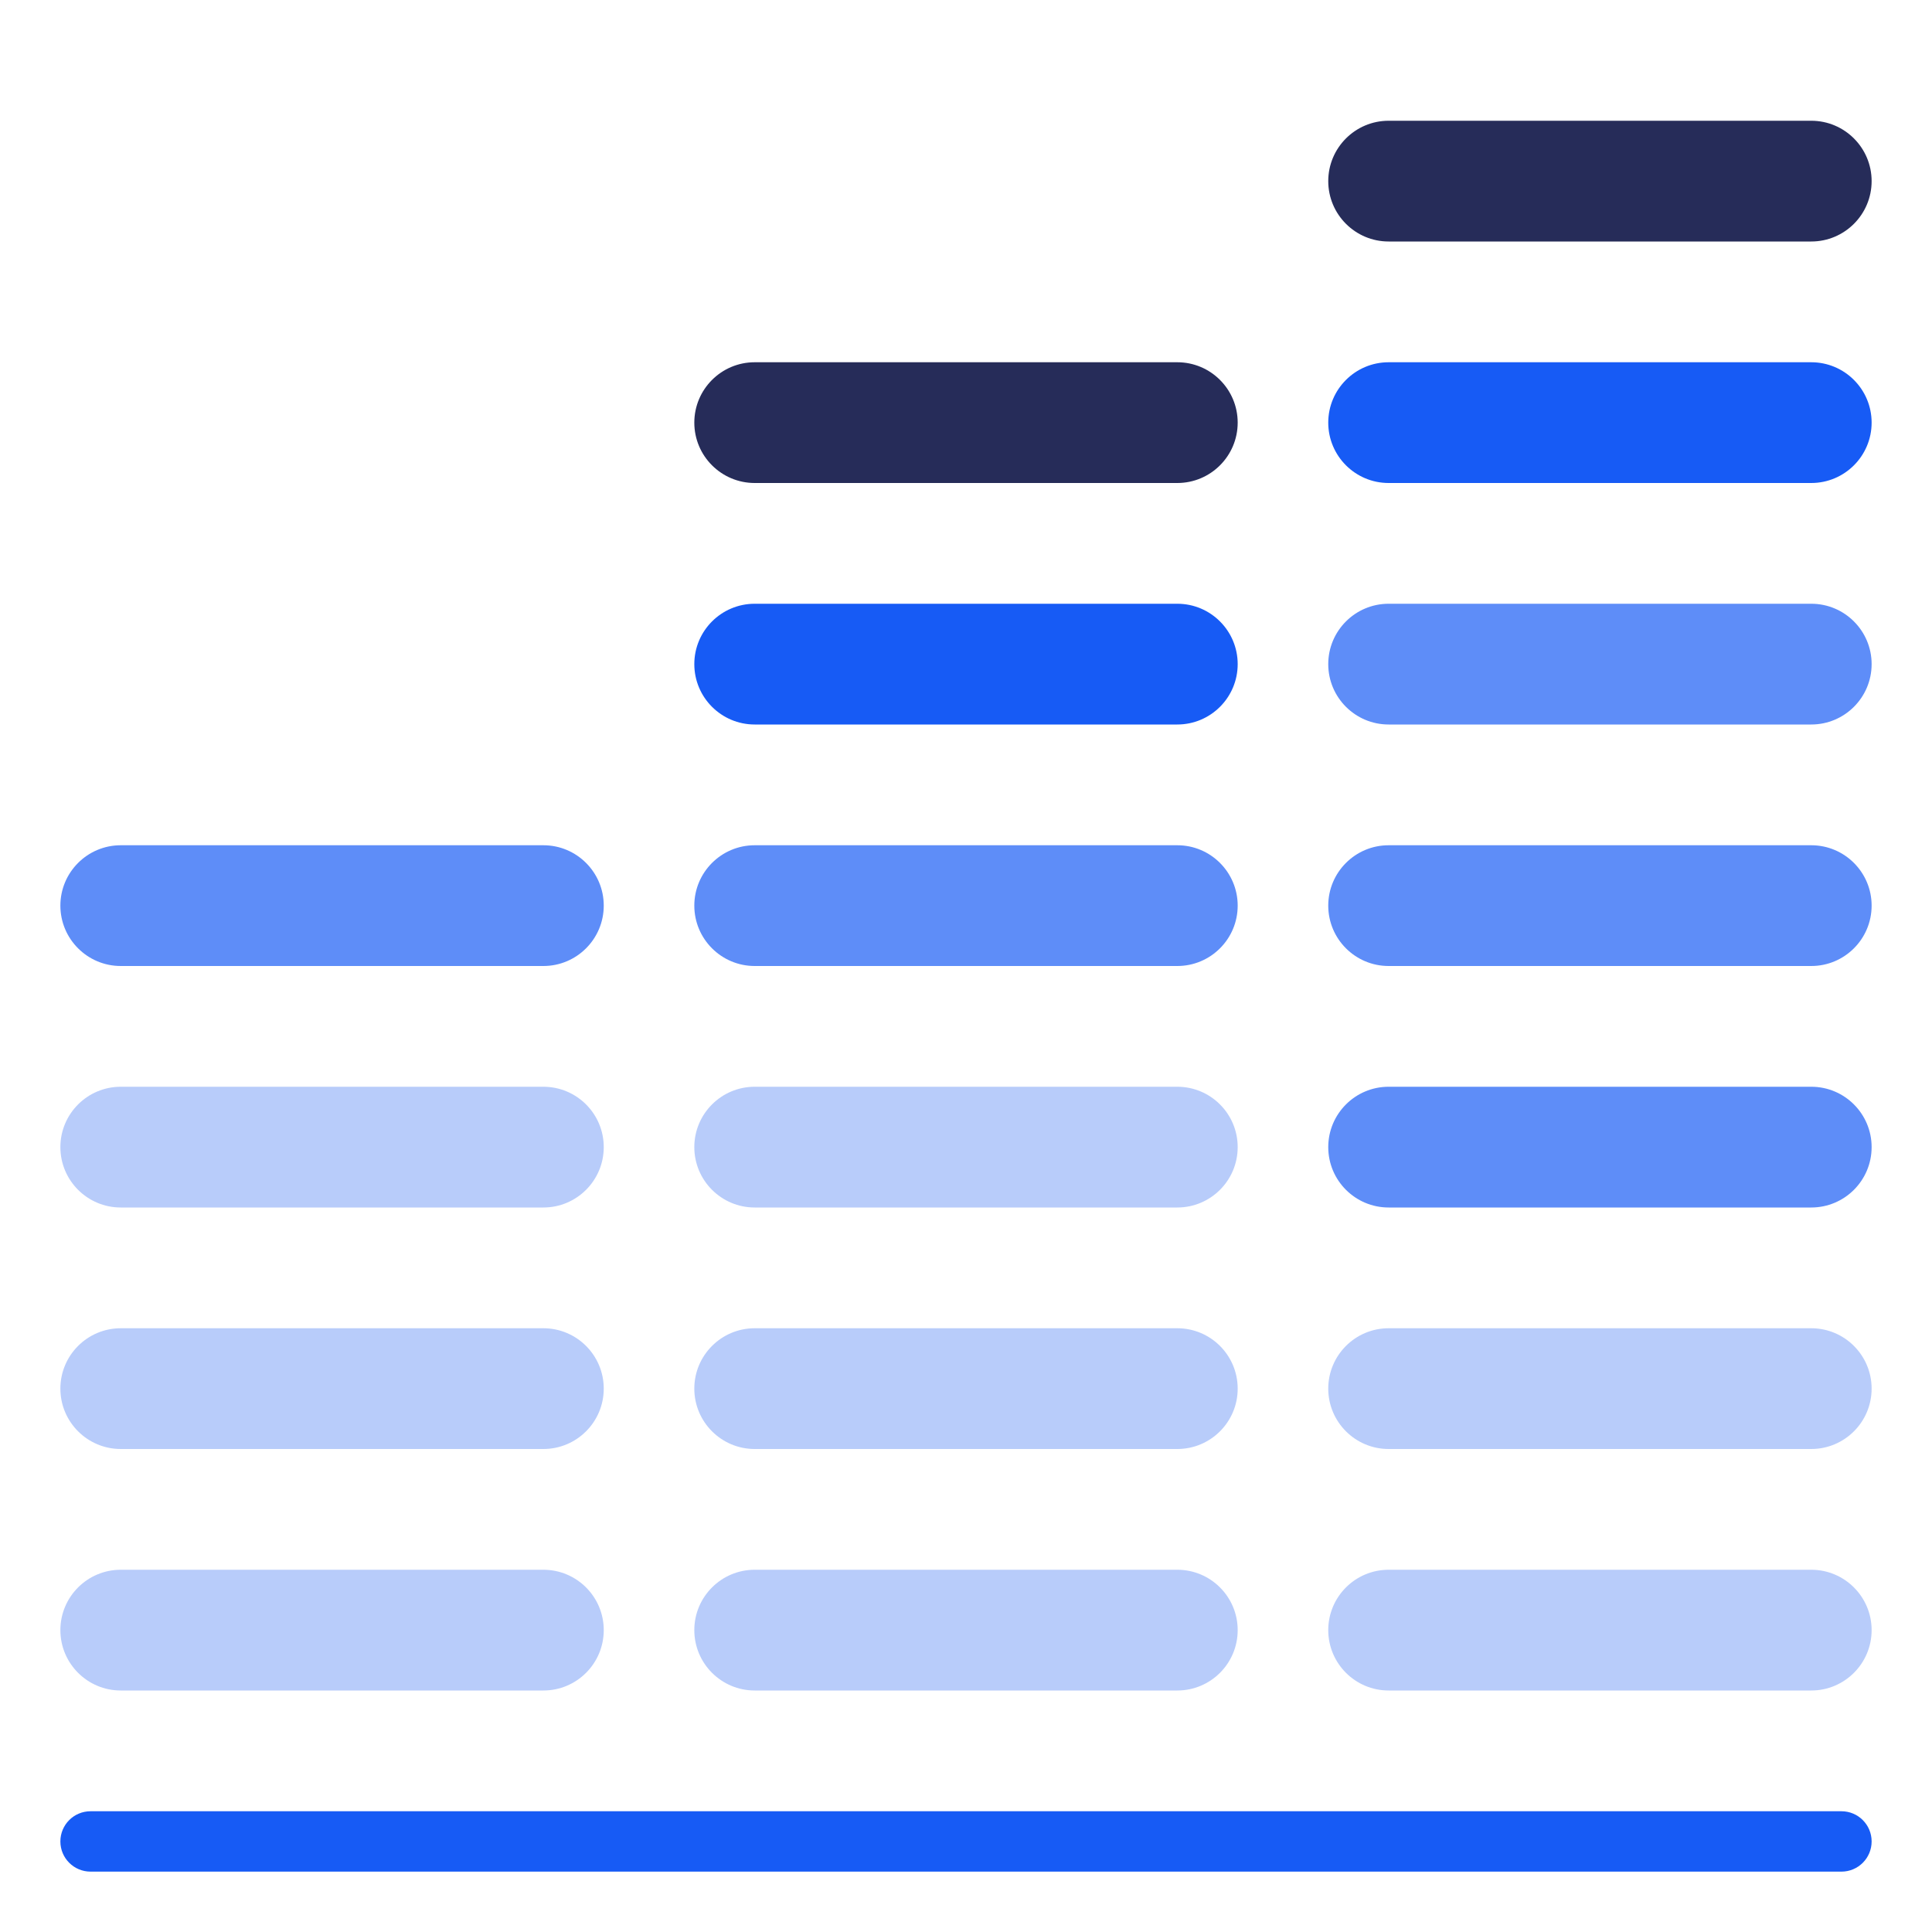
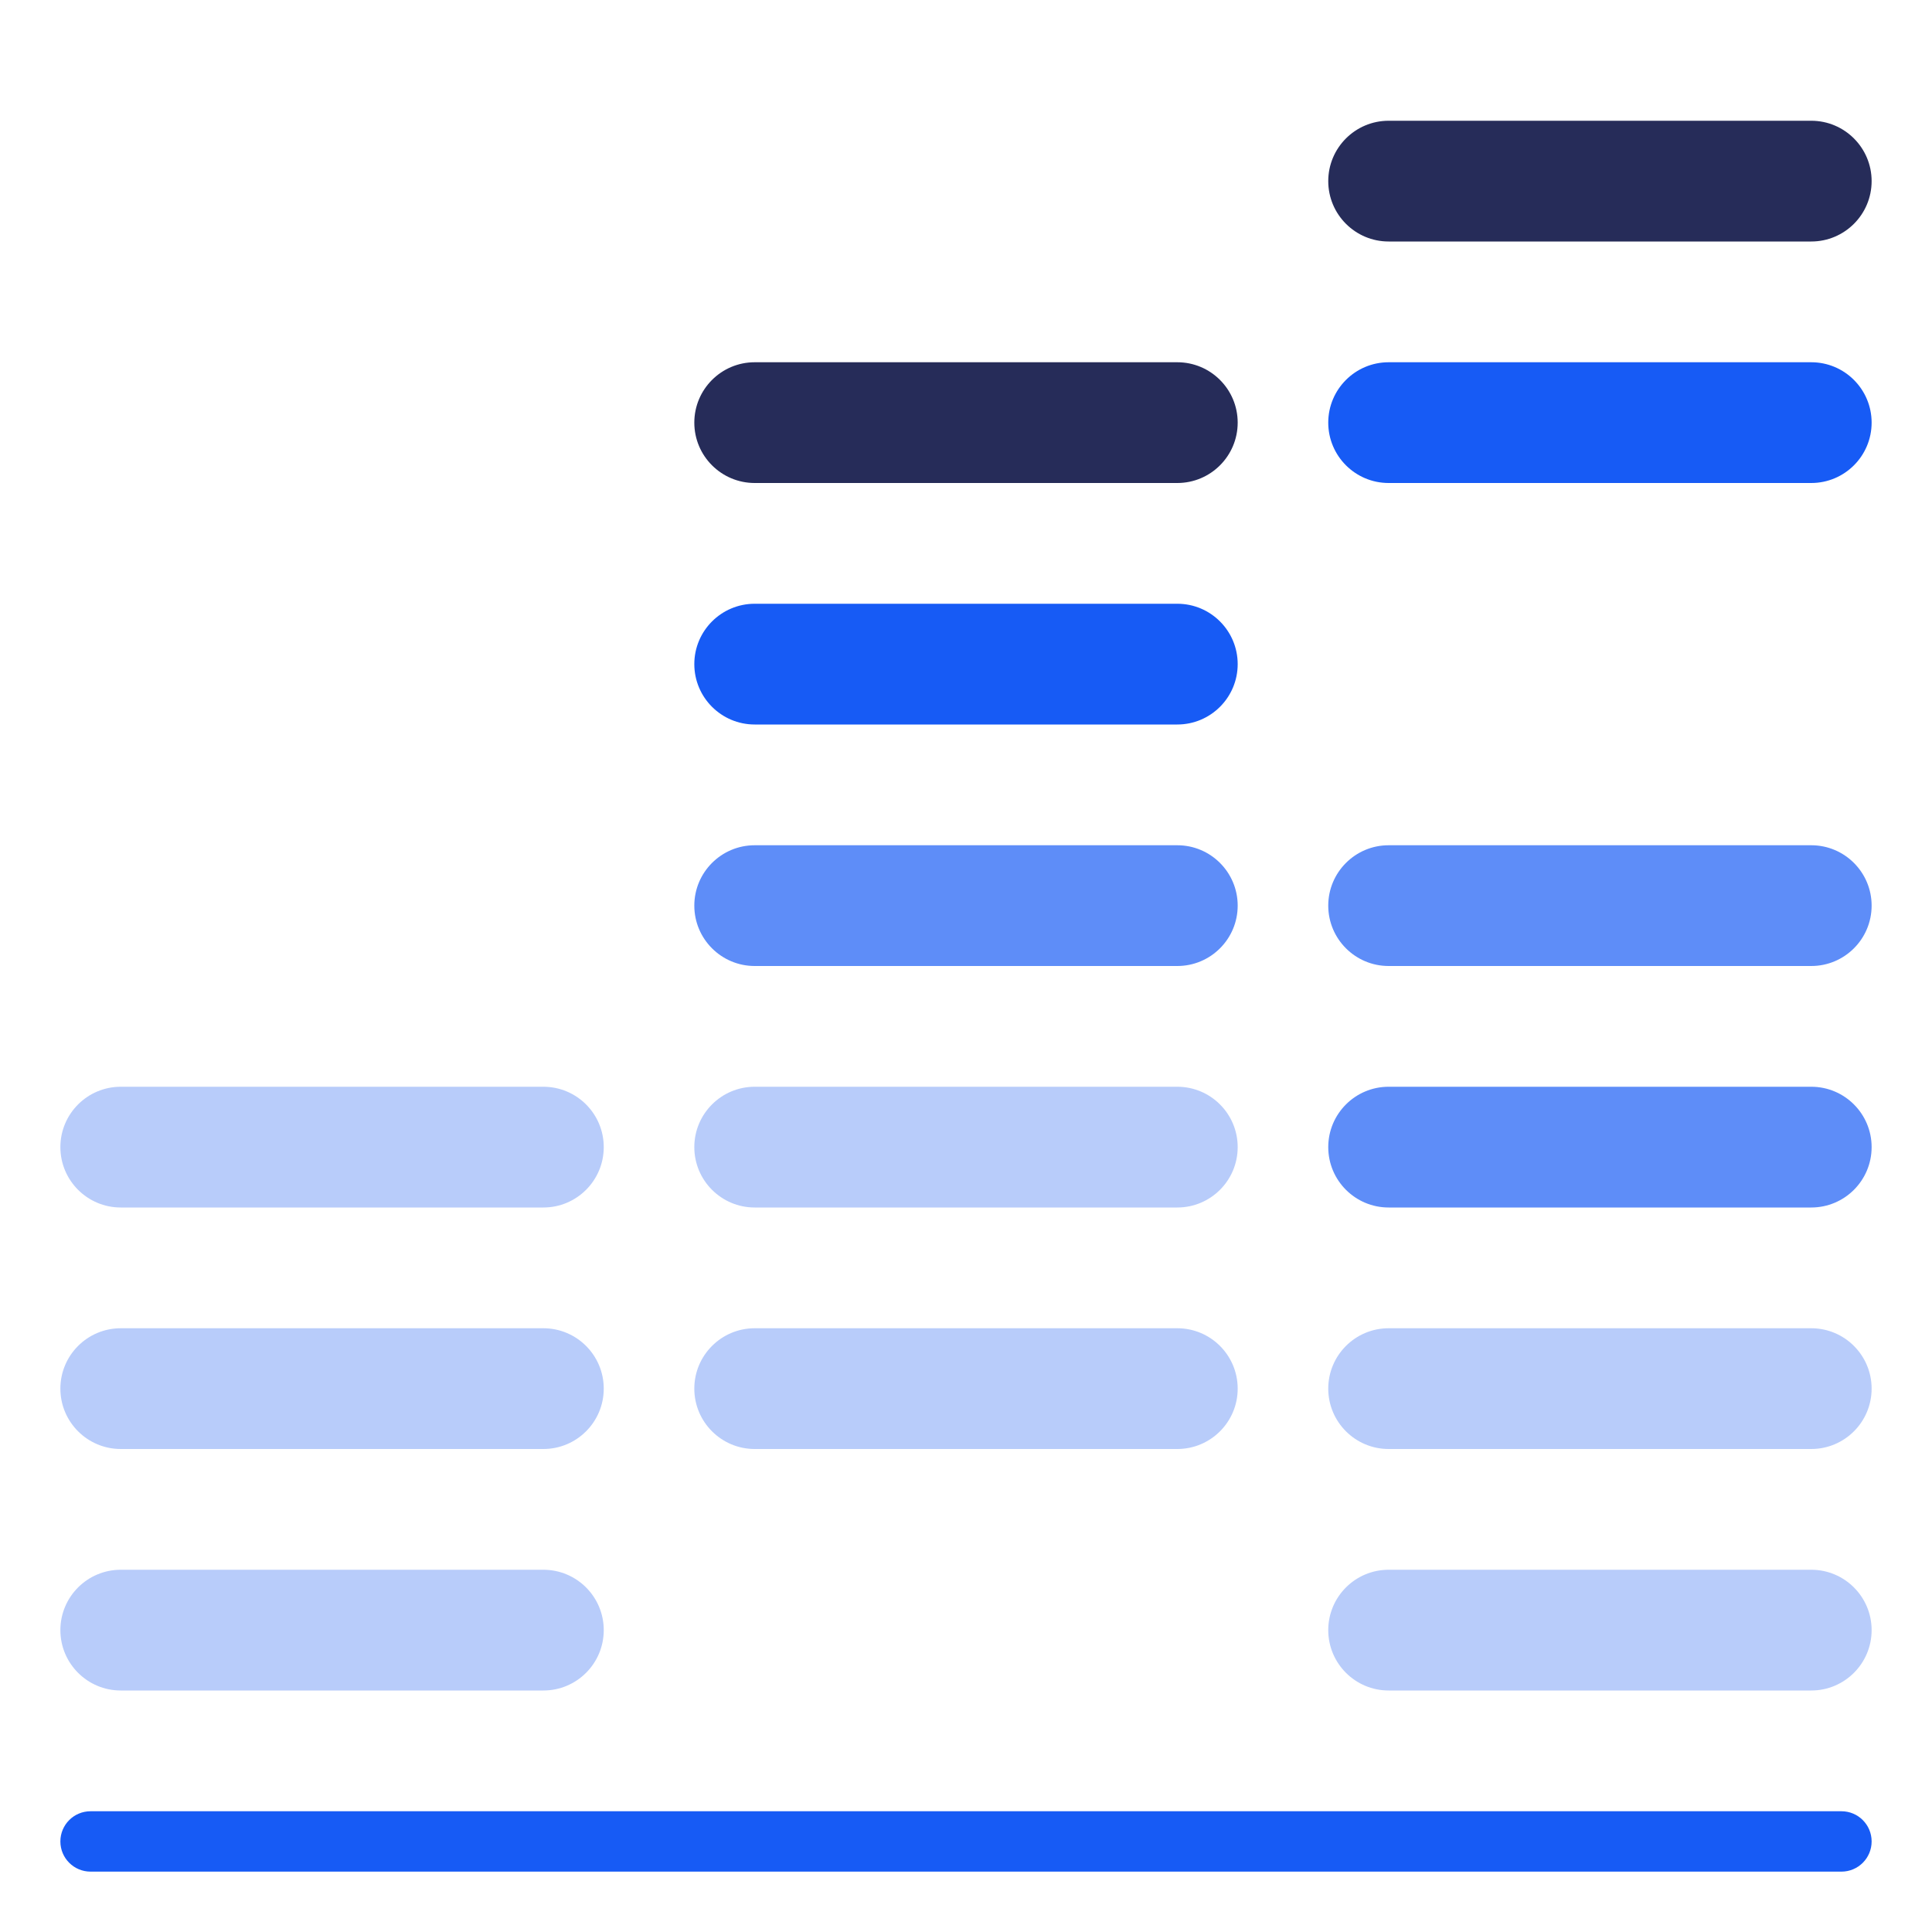
<svg xmlns="http://www.w3.org/2000/svg" id="Layer_1" viewBox="0 0 64 64">
  <defs>
    <style>.cls-1{fill:#262c59;}.cls-2{fill:#5e8df8;}.cls-3{fill:#b8ccfa;}.cls-4{fill:#175bf5;}</style>
  </defs>
  <path class="cls-4" d="M61,62H3c-.553,0-1-.447-1-1s.447-1,1-1h58c.553,0,1,.447,1,1s-.447,1-1,1Z" />
  <path class="cls-3" d="M18,56H4c-1.104,0-2-.896-2-2s.896-2,2-2h14c1.104,0,2,.896,2,2s-.896,2-2,2Z" />
  <path class="cls-3" d="M18,48H4c-1.104,0-2-.896-2-2s.896-2,2-2h14c1.104,0,2,.896,2,2s-.896,2-2,2Z" />
  <path class="cls-3" d="M18,40H4c-1.104,0-2-.896-2-2s.896-2,2-2h14c1.104,0,2,.896,2,2s-.896,2-2,2Z" />
-   <path class="cls-2" d="M18,32H4c-1.104,0-2-.896-2-2s.896-2,2-2h14c1.104,0,2,.896,2,2s-.896,2-2,2Z" />
  <path class="cls-3" d="M60,56h-14c-1.104,0-2-.896-2-2s.896-2,2-2h14c1.104,0,2,.896,2,2s-.896,2-2,2Z" />
  <path class="cls-3" d="M60,48h-14c-1.104,0-2-.896-2-2s.896-2,2-2h14c1.104,0,2,.896,2,2s-.896,2-2,2Z" />
  <path class="cls-2" d="M60,40h-14c-1.104,0-2-.896-2-2s.896-2,2-2h14c1.104,0,2,.896,2,2s-.896,2-2,2Z" />
  <path class="cls-2" d="M60,32h-14c-1.104,0-2-.896-2-2s.896-2,2-2h14c1.104,0,2,.896,2,2s-.896,2-2,2Z" />
-   <path class="cls-3" d="M39,56h-14c-1.104,0-2-.896-2-2s.896-2,2-2h14c1.104,0,2,.896,2,2s-.896,2-2,2Z" />
  <path class="cls-3" d="M39,48h-14c-1.104,0-2-.896-2-2s.896-2,2-2h14c1.104,0,2,.896,2,2s-.896,2-2,2Z" />
  <path class="cls-3" d="M39,40h-14c-1.104,0-2-.896-2-2s.896-2,2-2h14c1.104,0,2,.896,2,2s-.896,2-2,2Z" />
  <path class="cls-2" d="M39,32h-14c-1.104,0-2-.896-2-2s.896-2,2-2h14c1.104,0,2,.896,2,2s-.896,2-2,2Z" />
-   <path class="cls-2" d="M60,24h-14c-1.104,0-2-.896-2-2s.896-2,2-2h14c1.104,0,2,.896,2,2s-.896,2-2,2Z" />
  <path class="cls-4" d="M60,16h-14c-1.104,0-2-.896-2-2s.896-2,2-2h14c1.104,0,2,.896,2,2s-.896,2-2,2Z" />
  <path class="cls-4" d="M39,24h-14c-1.104,0-2-.896-2-2s.896-2,2-2h14c1.104,0,2,.896,2,2s-.896,2-2,2Z" />
  <path class="cls-1" d="M39,16h-14c-1.104,0-2-.896-2-2s.896-2,2-2h14c1.104,0,2,.896,2,2s-.896,2-2,2Z" />
  <path class="cls-1" d="M60,8h-14c-1.104,0-2-.896-2-2s.896-2,2-2h14c1.104,0,2,.896,2,2s-.896,2-2,2Z" />
</svg>